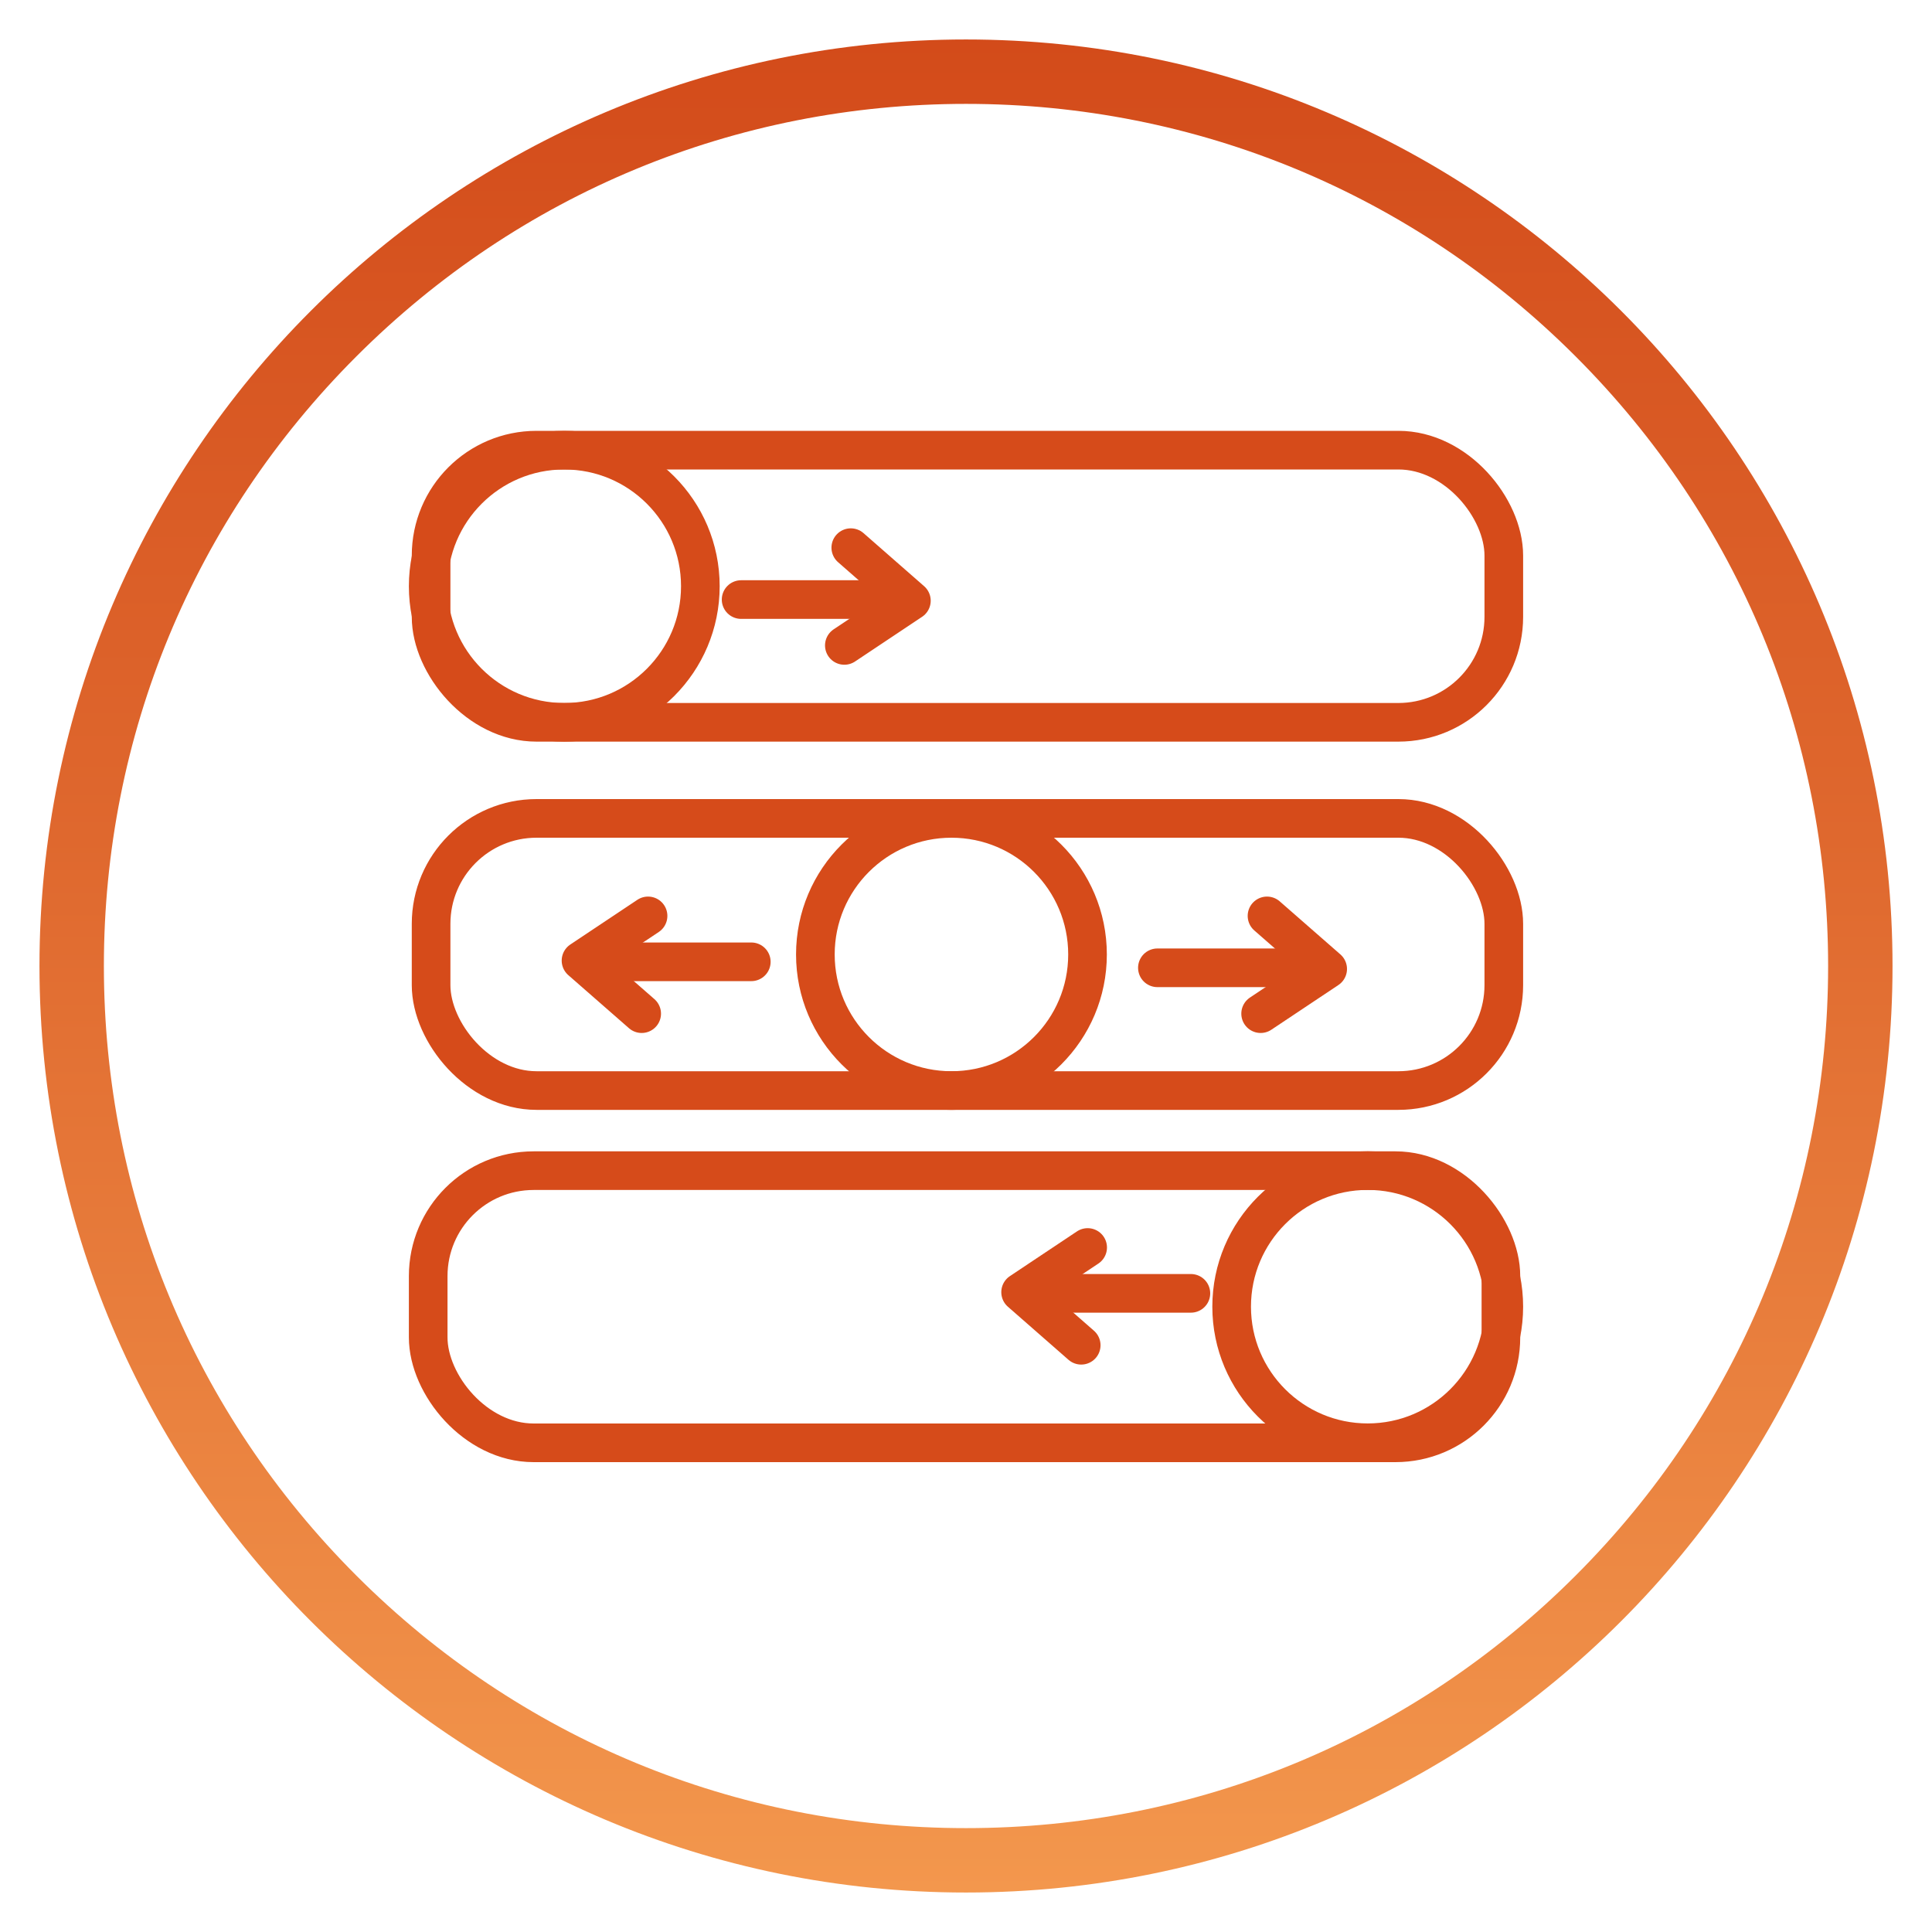
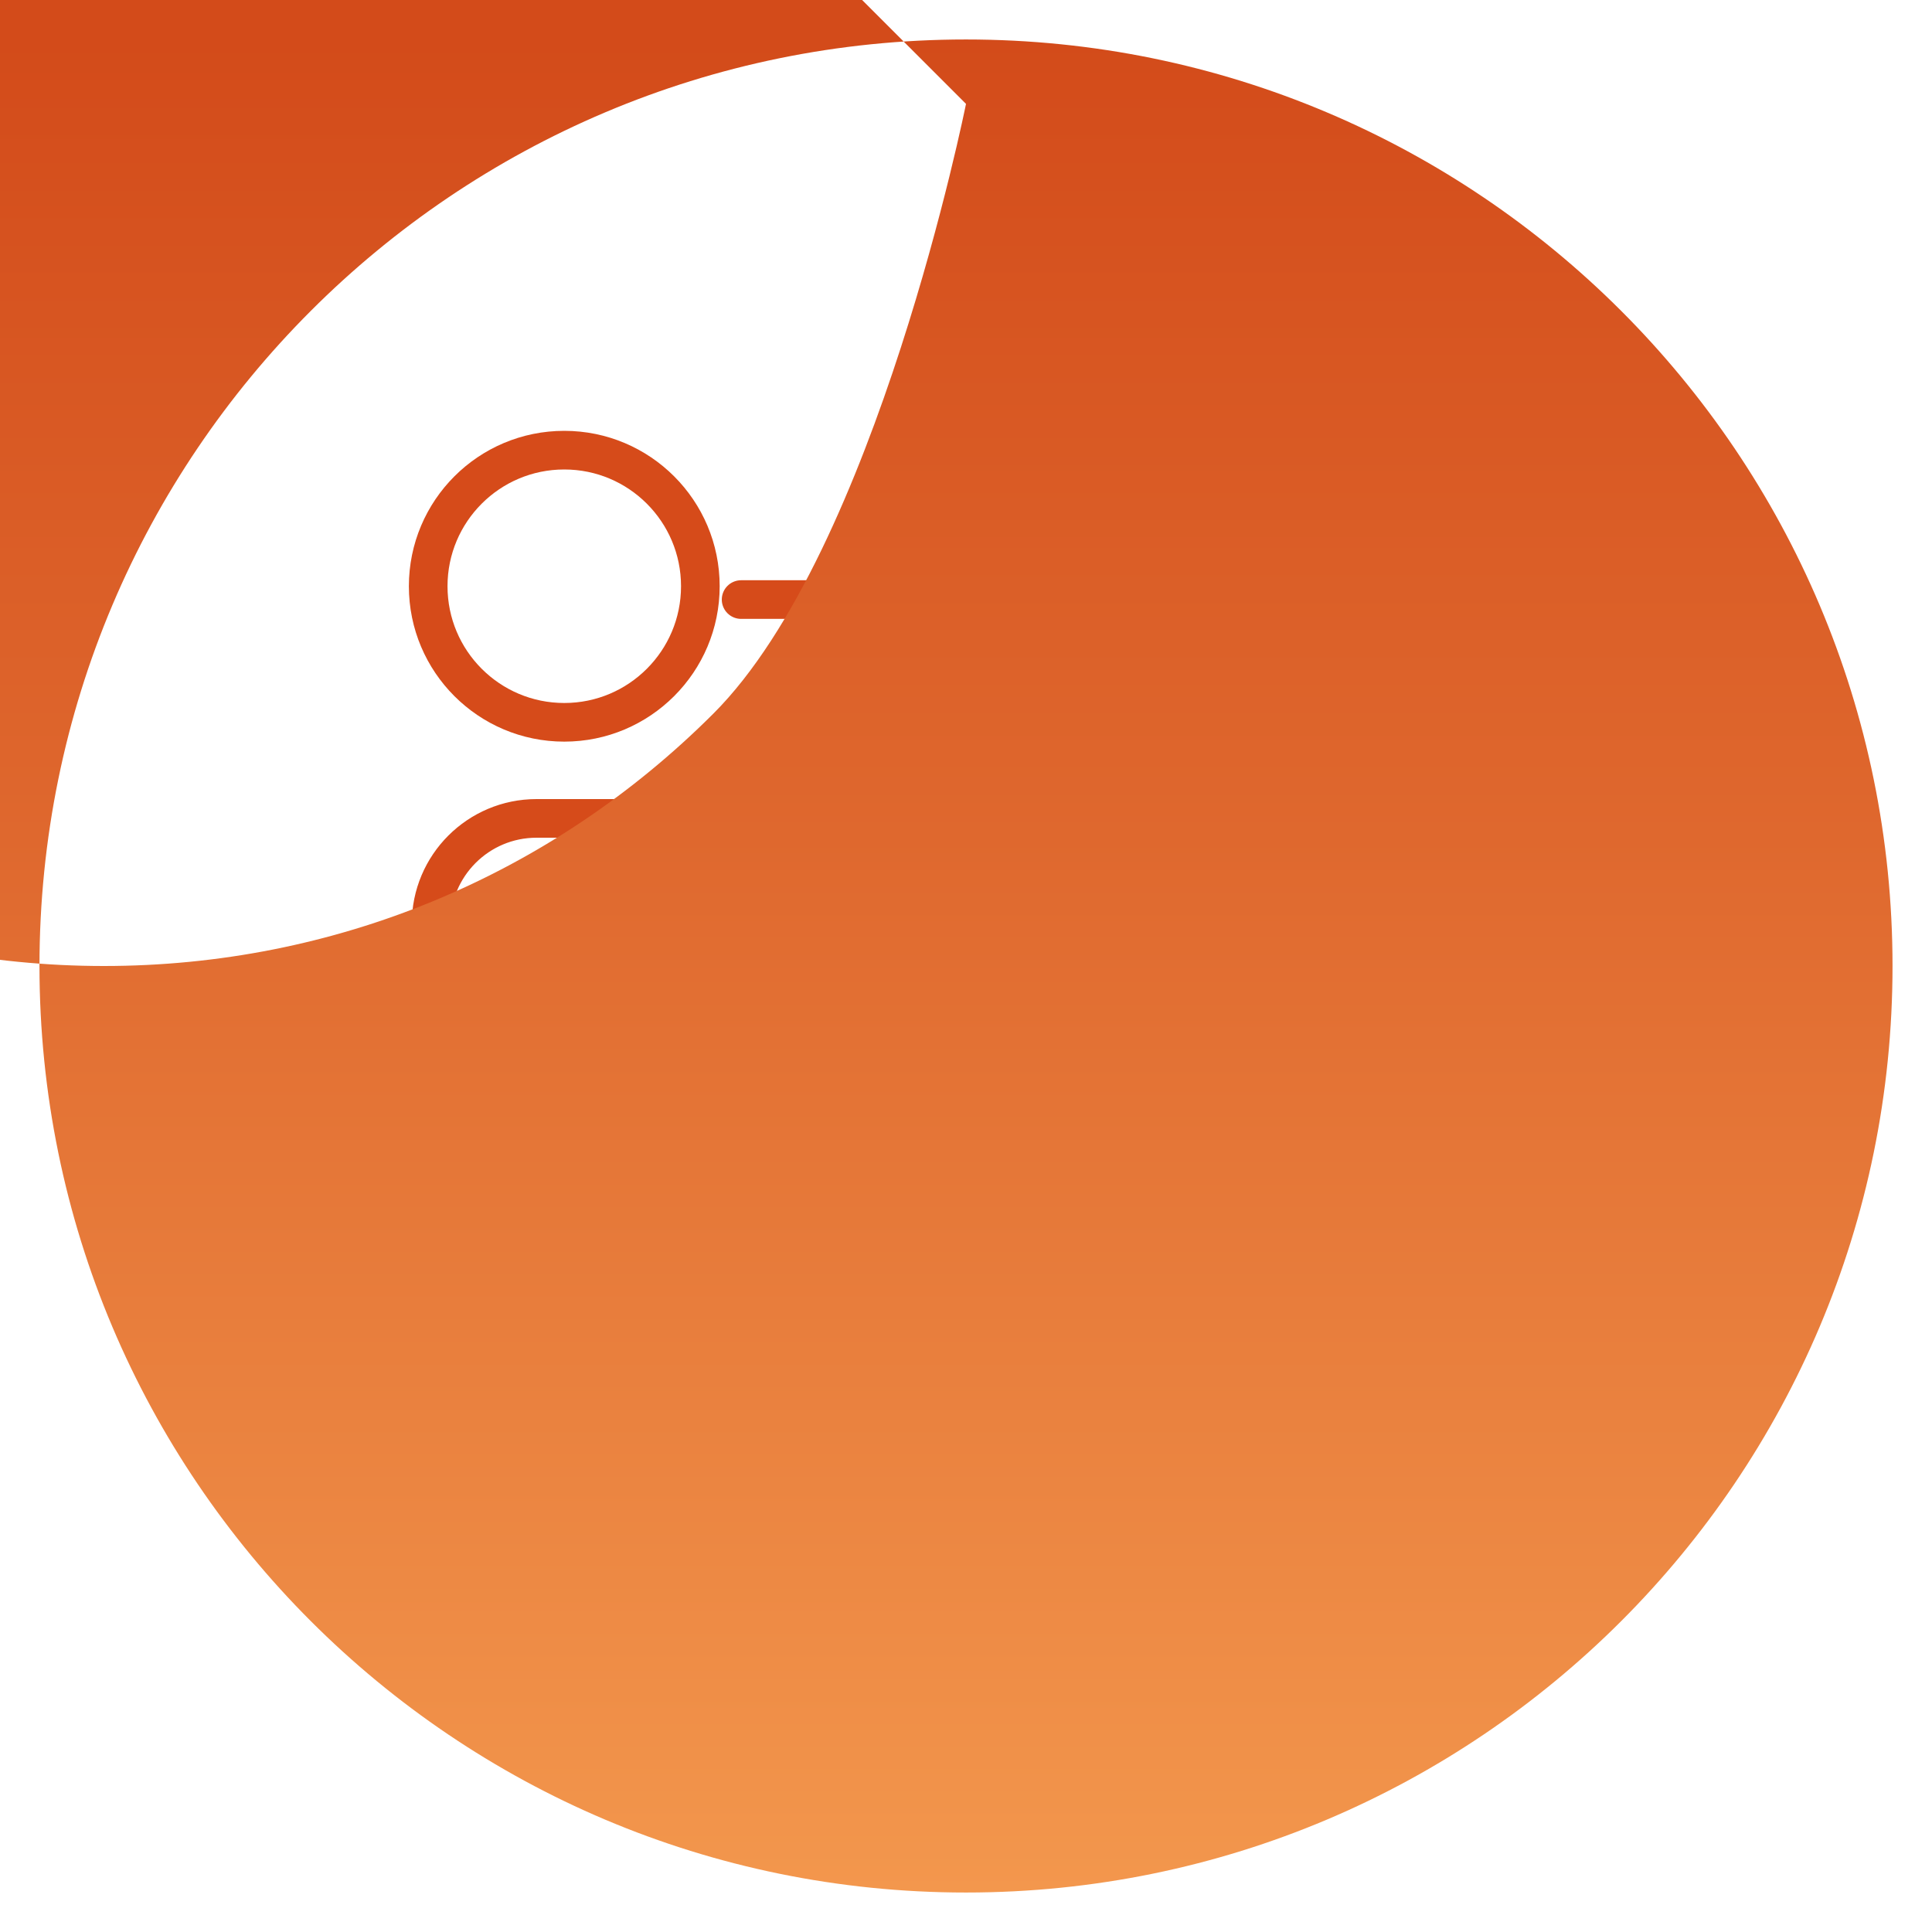
<svg xmlns="http://www.w3.org/2000/svg" id="Layer_1" viewBox="0 0 300 300">
  <defs>
    <style>.cls-1{fill:url(#linear-gradient);}.cls-2{fill:none;stroke:#d64b1a;stroke-linecap:round;stroke-linejoin:round;stroke-width:6px;}</style>
    <linearGradient id="linear-gradient" x1="150" y1="293.87" x2="150" y2="6.13" gradientUnits="userSpaceOnUse">
      <stop offset="0" stop-color="#f3974d" />
      <stop offset=".57" stop-color="#df682e" />
      <stop offset="1" stop-color="#d34b1a" />
    </linearGradient>
  </defs>
-   <rect class="cls-2" x="66.94" y="69.9" width="166.57" height="42.26" rx="16.37" ry="16.37" />
  <circle class="cls-2" cx="87.62" cy="91.03" r="21.13" />
  <rect class="cls-2" x="66.94" y="127.08" width="166.57" height="42.26" rx="16.37" ry="16.37" />
  <circle class="cls-2" cx="147.74" cy="148.21" r="21.13" />
  <line class="cls-2" x1="115.08" y1="93.1" x2="139.05" y2="93.1" />
  <polyline class="cls-2" points="132.11 85.04 141.52 93.28 131.11 100.22" />
-   <rect class="cls-2" x="66.49" y="181.77" width="166.57" height="42.26" rx="16.37" ry="16.37" transform="translate(299.55 405.81) rotate(-180)" />
  <circle class="cls-2" cx="212.38" cy="202.9" r="21.13" />
  <line class="cls-2" x1="184.92" y1="200.83" x2="160.95" y2="200.83" />
  <polyline class="cls-2" points="167.89 208.89 158.48 200.65 168.89 193.71" />
  <line class="cls-2" x1="179.72" y1="150.28" x2="203.69" y2="150.28" />
-   <polyline class="cls-2" points="196.74 142.22 206.16 150.46 195.75 157.4" />
  <line class="cls-2" x1="116.66" y1="149.35" x2="92.69" y2="149.35" />
  <polyline class="cls-2" points="99.64 157.4 90.22 149.16 100.63 142.22" />
-   <path class="cls-1" d="M150,16.13c35.76,0,69.38,13.92,94.66,39.21,25.28,25.28,39.21,58.9,39.21,94.66s-13.92,69.38-39.21,94.66c-25.28,25.28-58.9,39.21-94.66,39.21s-69.38-13.92-94.66-39.21c-25.28-25.28-39.21-58.9-39.21-94.66s13.92-69.38,39.21-94.66c25.28-25.28,58.9-39.21,94.66-39.21M150,6.13C70.54,6.13,6.13,70.54,6.13,150c0,79.46,64.41,143.87,143.87,143.87s143.87-64.41,143.87-143.87c0-79.46-64.41-143.87-143.87-143.87h0Z" />
+   <path class="cls-1" d="M150,16.13s-13.92,69.38-39.21,94.66c-25.28,25.28-58.9,39.21-94.66,39.21s-69.38-13.92-94.66-39.21c-25.28-25.28-39.21-58.9-39.21-94.66s13.92-69.38,39.21-94.66c25.28-25.28,58.9-39.21,94.66-39.21M150,6.13C70.54,6.13,6.13,70.54,6.13,150c0,79.46,64.41,143.87,143.87,143.87s143.87-64.41,143.87-143.87c0-79.46-64.41-143.87-143.87-143.87h0Z" />
</svg>